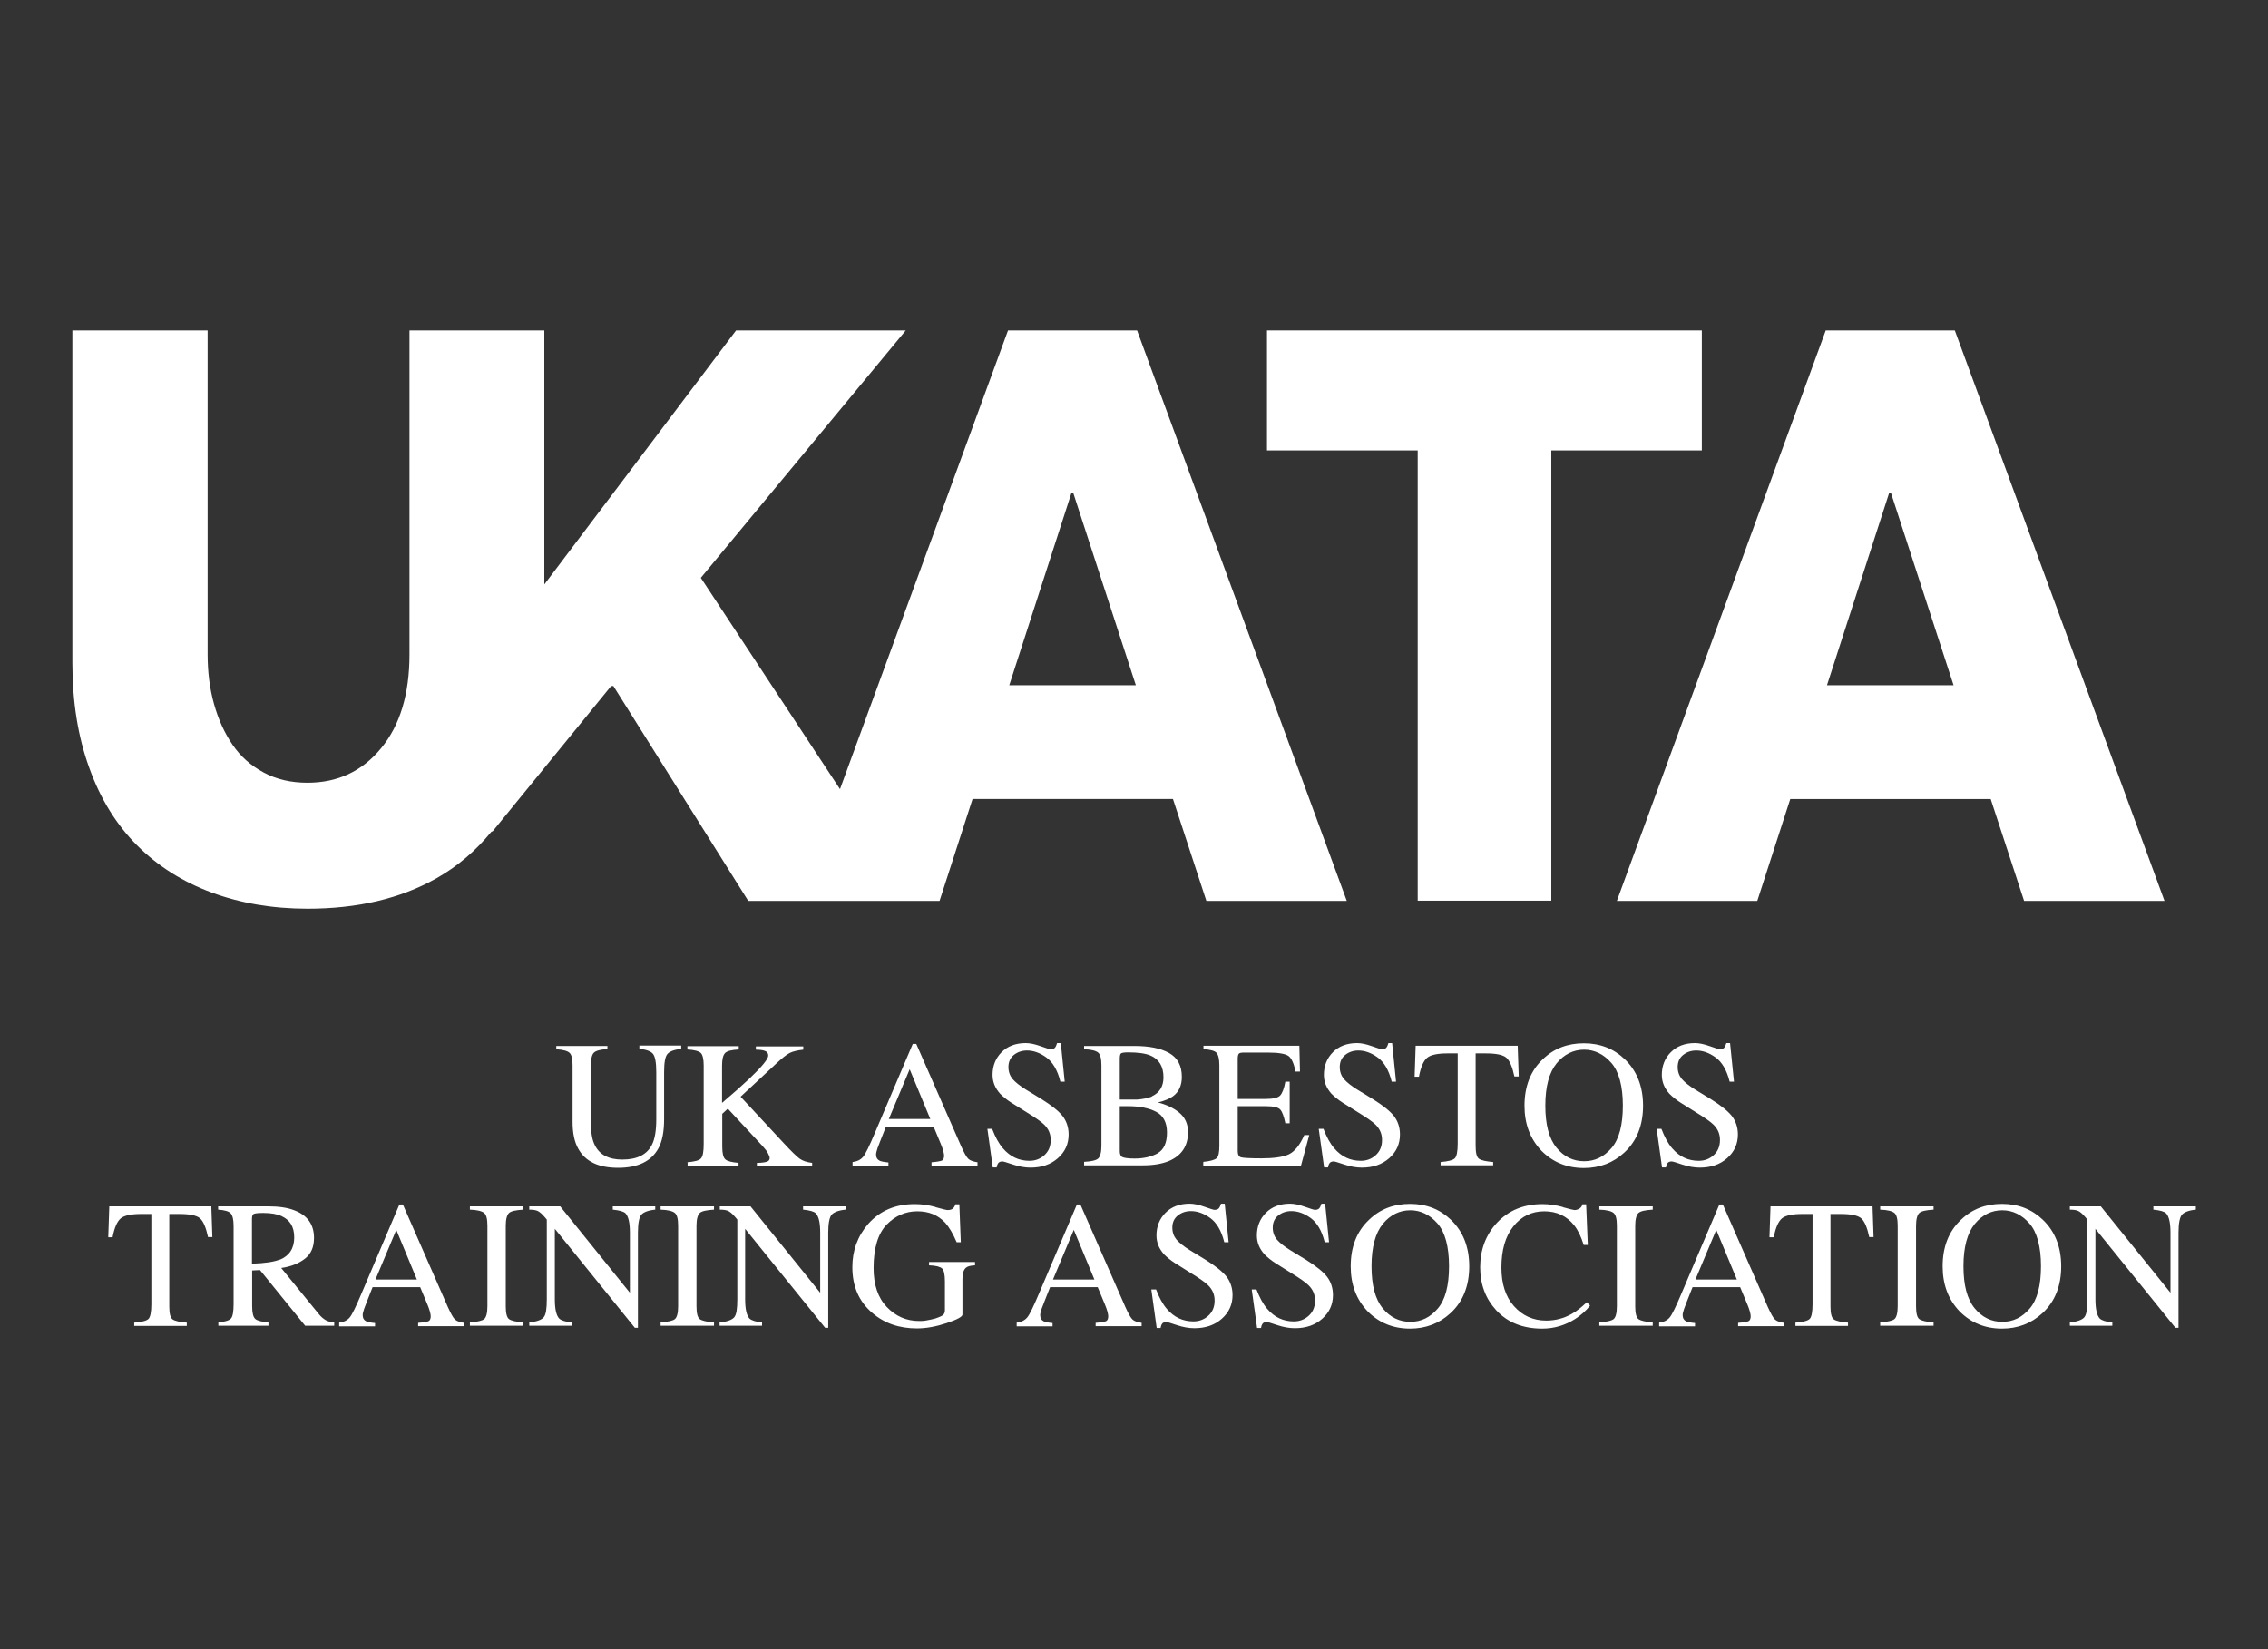
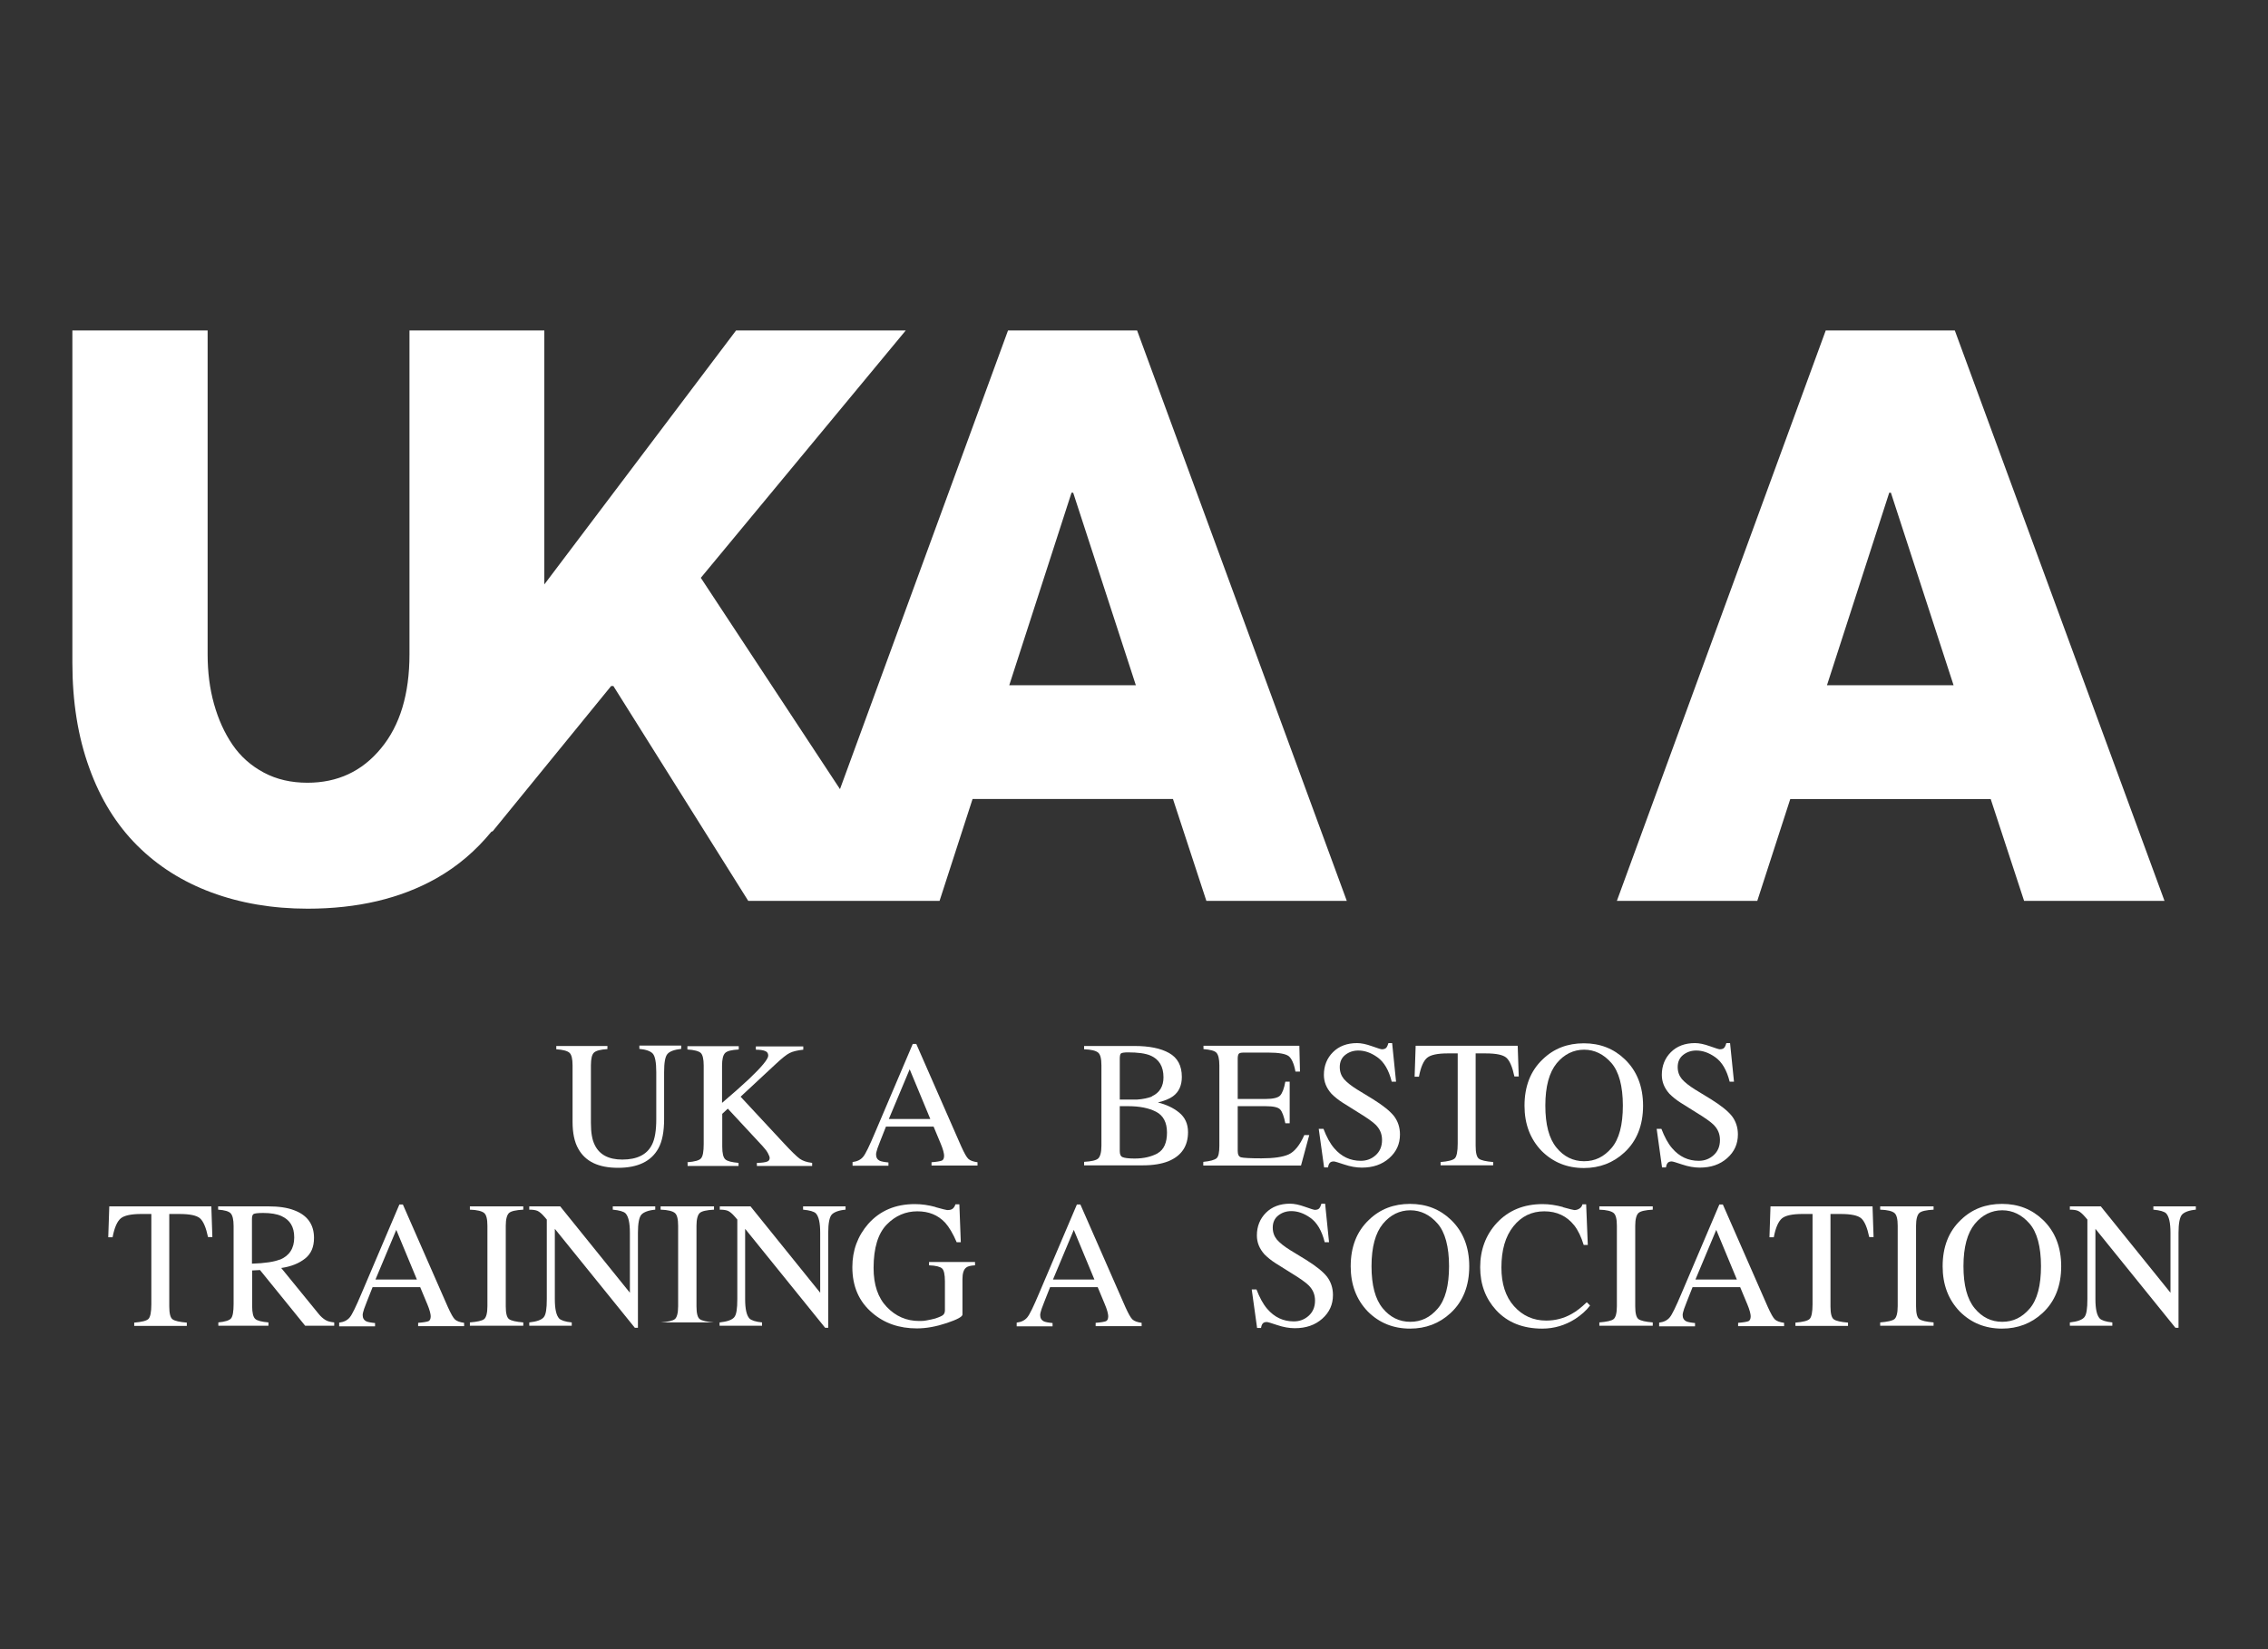
<svg xmlns="http://www.w3.org/2000/svg" id="Layer_1" viewBox="0 0 110 80">
  <rect x="0" y="0" width="110" height="80" fill="#333333" stroke="none" />
  <defs>
    <style>.cls-1{fill:#fff;}</style>
  </defs>
  <path class="cls-1" d="m48.89,16.03l-8.15,22.25-6.75-10.25,9.94-12h-8.23l-9.3,12.32v-12.32h-6.54v15.71c0,1.93-.46,3.45-1.38,4.56-.92,1.12-2.11,1.67-3.57,1.67-.79,0-1.49-.16-2.11-.49s-1.13-.78-1.52-1.35c-.39-.57-.69-1.23-.9-1.98-.21-.75-.31-1.55-.31-2.41v-15.71H3.51v16.12c0,1.89.27,3.59.82,5.1.54,1.51,1.32,2.76,2.32,3.76,1,1,2.2,1.76,3.6,2.28s2.96.79,4.67.79c2.42,0,4.5-.49,6.24-1.47,1.06-.6,1.93-1.36,2.67-2.26l.07-.03,5.74-7.04h.11l6.54,10.42h9.28l1.6-4.94h9.72l1.62,4.94h6.81l-10.17-27.67h-6.24Zm.06,17.21l3.02-9.34h.08l3.04,9.34h-6.14Z" />
-   <polygon class="cls-1" points="82.54 16.03 61.45 16.03 61.45 21.85 68.76 21.85 68.76 43.69 75.24 43.69 75.24 21.85 82.54 21.85 82.54 16.03" />
  <path class="cls-1" d="m94.79,16.03h-6.24l-10.13,27.67h6.81l1.6-4.94h9.72l1.62,4.94h6.81l-10.17-27.67Zm-6.18,17.21l3.02-9.34h.08l3.04,9.34h-6.14Z" />
  <path class="cls-1" d="m29.46,50.73v.16c-.34.02-.55.08-.65.17s-.15.3-.15.62v2.8c0,.46.06.82.19,1.07.23.47.68.7,1.33.7.72,0,1.2-.24,1.44-.72.14-.27.21-.68.21-1.24v-2.28c0-.48-.06-.78-.17-.9s-.33-.2-.65-.23v-.16h2.03v.16c-.34.04-.56.12-.67.25s-.16.42-.16.88v2.28c0,.6-.09,1.08-.28,1.42-.34.62-.99.94-1.95.94s-1.59-.31-1.93-.92c-.19-.33-.28-.77-.28-1.31v-2.74c0-.32-.05-.52-.15-.61s-.31-.15-.64-.17v-.16h2.49Z" />
  <path class="cls-1" d="m33.34,56.38c.36-.03.58-.09.66-.19.09-.1.13-.33.13-.7v-3.8c0-.32-.05-.52-.14-.61-.1-.09-.31-.15-.65-.17v-.16h2.49v.16c-.34.02-.56.07-.66.17s-.15.3-.15.62v1.8c.54-.46.98-.85,1.32-1.17.61-.58.92-.96.92-1.12,0-.12-.05-.19-.16-.23-.1-.04-.25-.06-.44-.06v-.16h2.3v.16c-.28.03-.5.08-.66.16-.16.08-.38.26-.67.53l-1.71,1.59,2.09,2.25c.38.41.64.66.78.76s.34.17.6.2v.15h-2.68v-.15c.24,0,.41-.03.49-.06.09-.03.13-.09.13-.18,0-.05-.03-.12-.08-.22s-.14-.22-.26-.35l-1.69-1.82-.27.25v1.59c0,.33.05.53.15.62s.31.14.64.17v.15h-2.47v-.15Z" />
  <path class="cls-1" d="m41.35,56.53v-.16c.23-.03.39-.11.51-.25s.31-.54.58-1.18l1.83-4.3h.17l2.18,4.97c.15.33.26.53.35.61s.23.13.44.16v.16h-2.23v-.16c.26-.02.42-.05.5-.08.07-.03.11-.11.11-.24,0-.04-.01-.12-.04-.23s-.07-.22-.12-.34l-.35-.84h-2.31c-.23.57-.36.92-.41,1.05-.04.13-.07.23-.07.3,0,.15.06.25.18.31.07.03.21.06.42.08v.16h-1.74Zm3.77-2.25l-1-2.41-1.01,2.41h2.01Z" />
-   <path class="cls-1" d="m48.12,54.76c.15.39.32.71.52.94.35.41.78.61,1.29.61.28,0,.52-.09.72-.27s.31-.42.31-.74c0-.29-.1-.53-.31-.74-.13-.13-.42-.34-.85-.6l-.75-.47c-.22-.14-.4-.29-.54-.43-.25-.28-.37-.58-.37-.92,0-.44.15-.81.44-1.1s.68-.44,1.17-.44c.2,0,.44.05.72.15s.44.15.48.15c.11,0,.18-.03.22-.08s.07-.12.1-.22h.18l.19,1.87h-.21c-.14-.56-.37-.95-.69-1.18s-.63-.33-.93-.33c-.24,0-.45.07-.63.21s-.27.34-.27.59c0,.23.07.42.2.58.14.16.35.33.64.51l.77.47c.48.3.82.57,1.02.82.19.25.29.55.29.89,0,.46-.17.84-.52,1.15s-.79.46-1.33.46c-.27,0-.55-.05-.85-.15s-.46-.15-.51-.15c-.1,0-.17.03-.21.09s-.06.13-.07.2h-.19l-.26-1.87h.2Z" />
  <path class="cls-1" d="m52.58,56.36c.35-.02.58-.07.68-.16s.16-.3.16-.62v-3.9c0-.32-.05-.53-.16-.62s-.33-.15-.68-.16v-.16h2.45c.7,0,1.26.11,1.67.34.41.23.62.61.62,1.16,0,.41-.14.73-.43.94-.16.12-.41.22-.73.3.4.1.75.26,1.03.49s.43.54.43.95c0,.68-.32,1.15-.95,1.41-.33.13-.74.2-1.23.2h-2.86v-.16Zm3.29-3.18c.37-.17.56-.48.56-.92,0-.52-.21-.88-.64-1.06-.24-.1-.6-.15-1.08-.15-.18,0-.3.02-.34.05-.04.03-.06.12-.06.26v1.98h.83c.29-.02.54-.07.73-.15Zm.28,2.76c.3-.17.45-.51.45-1s-.18-.83-.53-1.01-.8-.27-1.35-.27h-.25s-.09,0-.16,0v2.18c0,.15.04.25.13.29s.28.07.59.07c.45,0,.82-.09,1.13-.26Z" />
  <path class="cls-1" d="m58.37,56.36c.32-.03.53-.09.63-.17s.14-.29.14-.61v-3.9c0-.31-.05-.51-.14-.61s-.3-.15-.63-.18v-.16h4.65l.03,1.25h-.22c-.07-.39-.19-.64-.33-.75-.15-.11-.48-.17-.99-.17h-1.19c-.13,0-.21.02-.24.06-.03.04-.05.12-.05.23v1.96h1.35c.37,0,.61-.06.71-.17.1-.11.19-.33.25-.67h.21v2.02h-.21c-.07-.34-.15-.56-.25-.67s-.34-.16-.71-.16h-1.35v2.17c0,.17.05.28.16.31.11.03.44.05.99.05.59,0,1.03-.06,1.32-.19.28-.13.54-.44.76-.94h.24l-.4,1.48h-4.74v-.16Z" />
  <path class="cls-1" d="m64.19,54.76c.15.39.32.71.52.94.35.41.78.61,1.29.61.28,0,.52-.09.72-.27s.31-.42.31-.74c0-.29-.1-.53-.31-.74-.13-.13-.42-.34-.85-.6l-.75-.47c-.22-.14-.4-.29-.54-.43-.25-.28-.37-.58-.37-.92,0-.44.15-.81.44-1.1s.68-.44,1.17-.44c.2,0,.44.05.72.15s.44.15.48.15c.11,0,.18-.03.22-.08s.07-.12.1-.22h.18l.19,1.87h-.21c-.14-.56-.37-.95-.69-1.18s-.63-.33-.93-.33c-.24,0-.45.07-.63.21s-.27.34-.27.59c0,.23.07.42.2.58.14.16.35.33.64.51l.77.47c.48.3.82.57,1.02.82.19.25.29.55.29.89,0,.46-.17.84-.52,1.15s-.79.46-1.33.46c-.27,0-.55-.05-.85-.15s-.46-.15-.51-.15c-.1,0-.17.03-.21.09s-.06.13-.07.2h-.19l-.26-1.87h.2Z" />
  <path class="cls-1" d="m68.66,50.73h4.95l.05,1.49h-.21c-.1-.47-.23-.77-.39-.91s-.49-.21-1-.21h-.49v4.48c0,.34.05.55.16.63s.34.13.69.16v.16h-2.55v-.16c.37-.03.6-.09.69-.18s.14-.33.14-.71v-4.38h-.49c-.48,0-.82.07-.99.21s-.31.44-.4.92h-.21l.05-1.49Z" />
  <path class="cls-1" d="m74.83,51.38c.54-.52,1.2-.77,1.99-.77s1.45.26,1.99.78c.58.56.88,1.31.88,2.25s-.3,1.71-.91,2.27c-.54.5-1.2.75-1.96.75-.82,0-1.5-.28-2.05-.83-.55-.57-.83-1.3-.83-2.19,0-.94.29-1.69.88-2.25Zm.66,4.29c.36.44.81.66,1.34.66s.96-.21,1.33-.64.55-1.12.55-2.06-.19-1.65-.56-2.07-.81-.64-1.32-.64-.97.22-1.33.66c-.36.44-.55,1.12-.55,2.05s.18,1.6.54,2.04Z" />
  <path class="cls-1" d="m80.58,54.76c.15.39.32.71.52.94.35.41.78.61,1.29.61.28,0,.52-.09.72-.27s.31-.42.31-.74c0-.29-.1-.53-.31-.74-.13-.13-.42-.34-.85-.6l-.75-.47c-.22-.14-.4-.29-.54-.43-.25-.28-.37-.58-.37-.92,0-.44.15-.81.44-1.1s.68-.44,1.17-.44c.2,0,.44.05.72.15s.44.15.48.15c.11,0,.18-.03.22-.08s.07-.12.1-.22h.18l.19,1.87h-.21c-.14-.56-.37-.95-.69-1.18s-.63-.33-.93-.33c-.24,0-.45.07-.63.21s-.27.34-.27.59c0,.23.07.42.2.58.14.16.35.33.64.51l.77.47c.48.3.82.57,1.02.82.19.25.29.55.29.89,0,.46-.17.84-.52,1.15s-.79.46-1.33.46c-.27,0-.55-.05-.85-.15s-.46-.15-.51-.15c-.1,0-.17.03-.21.09s-.06.13-.07.2h-.19l-.26-1.87h.2Z" />
  <path class="cls-1" d="m5.3,58.52h4.95l.05,1.49h-.21c-.1-.47-.23-.77-.39-.91s-.49-.21-1-.21h-.49v4.48c0,.34.05.55.16.63s.34.13.69.16v.16h-2.55v-.16c.37-.03.6-.09.69-.18s.14-.33.14-.71v-4.38h-.49c-.48,0-.82.07-.99.21s-.31.44-.4.92h-.21l.05-1.49Z" />
  <path class="cls-1" d="m10.58,64.15c.34-.03.55-.1.63-.2s.12-.33.12-.69v-3.79c0-.31-.05-.51-.14-.61s-.3-.16-.61-.18v-.16h2.43c.5,0,.93.06,1.26.19.64.24.96.69.96,1.34,0,.44-.14.77-.43,1s-.67.39-1.16.46l1.81,2.22c.11.14.22.23.33.3s.25.1.43.12v.16h-1.41l-2.19-2.7-.38.02v1.73c0,.32.05.53.15.62.1.09.31.14.64.17v.16h-2.43v-.16Zm2.99-3.04c.46-.19.7-.55.7-1.08s-.21-.85-.62-1.04c-.22-.1-.52-.15-.89-.15-.25,0-.4.02-.46.05-.06.04-.08.12-.08.25v2.16c.63-.02,1.08-.09,1.35-.2Z" />
  <path class="cls-1" d="m16.45,64.32v-.16c.23-.03.39-.11.51-.25s.31-.54.58-1.18l1.83-4.3h.17l2.18,4.97c.15.33.26.53.35.61s.23.13.44.16v.16h-2.23v-.16c.26-.02.42-.05.5-.08.07-.03.11-.11.11-.24,0-.04-.01-.12-.04-.23s-.07-.22-.12-.34l-.35-.84h-2.31c-.23.57-.36.92-.41,1.05-.04.13-.07.23-.07.3,0,.15.06.25.18.31.07.03.21.06.42.08v.16h-1.74Zm3.77-2.25l-1-2.41-1.01,2.41h2.01Z" />
  <path class="cls-1" d="m22.79,64.15c.36-.03.59-.08.69-.16s.16-.29.16-.63v-3.9c0-.32-.05-.53-.16-.62s-.34-.15-.69-.16v-.16h2.59v.16c-.36.02-.59.07-.69.16s-.16.3-.16.62v3.9c0,.34.05.55.16.63s.34.13.69.16v.16h-2.59v-.16Z" />
  <path class="cls-1" d="m25.67,64.15c.36-.04.59-.12.7-.25s.15-.42.15-.88v-3.86l-.12-.14c-.13-.15-.24-.24-.33-.28s-.22-.06-.4-.06v-.16h1.5l3.38,4.19v-2.91c0-.48-.07-.79-.21-.94-.09-.09-.3-.15-.62-.18v-.16h2.06v.16c-.33.03-.56.12-.67.24s-.17.42-.17.88v4.61h-.15l-3.88-4.8v3.41c0,.48.07.79.21.94.09.09.3.16.61.19v.16h-2.06v-.16Z" />
-   <path class="cls-1" d="m32.04,64.15c.36-.03.59-.08.69-.16s.16-.29.16-.63v-3.9c0-.32-.05-.53-.16-.62s-.34-.15-.69-.16v-.16h2.59v.16c-.36.02-.59.07-.69.16s-.16.3-.16.62v3.9c0,.34.05.55.16.63s.34.13.69.16v.16h-2.59v-.16Z" />
+   <path class="cls-1" d="m32.04,64.15c.36-.03.59-.08.69-.16s.16-.29.16-.63v-3.9c0-.32-.05-.53-.16-.62s-.34-.15-.69-.16v-.16h2.59v.16c-.36.02-.59.07-.69.16s-.16.3-.16.62v3.9c0,.34.05.55.16.63s.34.13.69.16h-2.59v-.16Z" />
  <path class="cls-1" d="m34.91,64.15c.36-.04.59-.12.7-.25s.15-.42.15-.88v-3.86l-.12-.14c-.13-.15-.24-.24-.33-.28s-.22-.06-.4-.06v-.16h1.49l3.38,4.19v-2.91c0-.48-.07-.79-.21-.94-.09-.09-.3-.15-.62-.18v-.16h2.06v.16c-.33.03-.56.12-.67.24s-.17.42-.17.88v4.61h-.15l-3.88-4.8v3.41c0,.48.07.79.21.94.09.09.3.16.61.19v.16h-2.06v-.16Z" />
  <path class="cls-1" d="m45.38,58.56c.33.09.52.14.56.14.13,0,.21-.02.27-.07s.1-.12.13-.21h.19l.07,1.84h-.2c-.18-.42-.37-.74-.56-.95-.35-.37-.79-.55-1.35-.55s-1.06.21-1.48.64-.64,1.13-.64,2.11c0,.81.21,1.44.64,1.89s.95.68,1.57.68c.11,0,.23,0,.37-.03s.28-.05.41-.09c.21-.07.34-.13.39-.18.05-.05.08-.12.08-.22v-1.4c0-.34-.05-.55-.14-.63s-.3-.14-.63-.15v-.16h2.23v.16c-.22.01-.36.05-.43.11-.12.09-.18.28-.18.56v1.72c0,.1-.25.24-.76.41s-.99.26-1.45.26c-.86,0-1.58-.25-2.16-.75-.65-.55-.97-1.29-.97-2.22,0-.82.26-1.51.77-2.1.57-.64,1.32-.96,2.26-.96.34,0,.67.05,1,.14Z" />
  <path class="cls-1" d="m49.31,64.32v-.16c.23-.03.39-.11.51-.25s.31-.54.58-1.18l1.83-4.3h.17l2.18,4.97c.15.33.26.53.35.61s.23.13.44.16v.16h-2.23v-.16c.26-.02.42-.05.5-.08.07-.03.11-.11.11-.24,0-.04-.01-.12-.04-.23s-.07-.22-.12-.34l-.35-.84h-2.31c-.23.57-.36.92-.41,1.05-.04.13-.07.23-.07.3,0,.15.06.25.18.31.07.03.21.06.42.08v.16h-1.74Zm3.77-2.25l-1-2.41-1.01,2.41h2.01Z" />
-   <path class="cls-1" d="m56.07,62.55c.15.39.32.71.52.94.35.41.78.61,1.29.61.28,0,.52-.09.72-.27s.31-.42.31-.74c0-.29-.1-.53-.31-.74-.13-.13-.42-.34-.85-.6l-.75-.47c-.22-.14-.4-.29-.54-.43-.25-.28-.37-.58-.37-.92,0-.44.15-.81.44-1.1s.68-.44,1.17-.44c.2,0,.44.05.72.15s.44.15.48.15c.11,0,.18-.03.22-.08s.07-.12.1-.22h.18l.19,1.87h-.21c-.14-.56-.37-.95-.69-1.18s-.63-.33-.93-.33c-.24,0-.45.07-.63.21s-.27.34-.27.59c0,.23.07.42.2.58.14.16.35.33.64.51l.77.47c.48.3.82.57,1.02.82.19.25.29.55.29.89,0,.46-.17.84-.52,1.15s-.79.46-1.33.46c-.27,0-.55-.05-.85-.15s-.46-.15-.51-.15c-.1,0-.17.03-.21.09s-.06.13-.07.2h-.19l-.26-1.87h.2Z" />
  <path class="cls-1" d="m60.94,62.55c.15.39.32.71.52.94.35.41.78.61,1.29.61.28,0,.52-.09.72-.27s.31-.42.31-.74c0-.29-.1-.53-.31-.74-.13-.13-.42-.34-.85-.6l-.75-.47c-.22-.14-.4-.29-.54-.43-.25-.28-.37-.58-.37-.92,0-.44.15-.81.44-1.1s.68-.44,1.17-.44c.2,0,.44.05.72.15s.44.15.48.15c.11,0,.18-.03.22-.08s.07-.12.1-.22h.18l.19,1.87h-.21c-.14-.56-.37-.95-.69-1.18s-.63-.33-.93-.33c-.24,0-.45.07-.63.21s-.27.34-.27.59c0,.23.07.42.2.58.14.16.35.33.64.51l.77.47c.48.3.82.57,1.02.82.19.25.29.55.29.89,0,.46-.17.84-.52,1.15s-.79.46-1.33.46c-.27,0-.55-.05-.85-.15s-.46-.15-.51-.15c-.1,0-.17.03-.21.09s-.06.13-.07.2h-.19l-.26-1.87h.2Z" />
  <path class="cls-1" d="m66.4,59.17c.54-.52,1.2-.77,1.99-.77s1.45.26,1.99.78c.58.56.88,1.31.88,2.25s-.3,1.71-.91,2.27c-.54.5-1.2.75-1.96.75-.82,0-1.5-.28-2.05-.83-.55-.57-.83-1.3-.83-2.19,0-.94.29-1.69.88-2.25Zm.66,4.29c.36.44.81.66,1.34.66s.96-.21,1.33-.64.55-1.12.55-2.06-.19-1.65-.56-2.07-.81-.64-1.32-.64-.97.22-1.33.66c-.36.44-.55,1.12-.55,2.05s.18,1.6.54,2.04Z" />
  <path class="cls-1" d="m75.8,58.56c.33.09.52.14.56.14.08,0,.16-.02.24-.07s.13-.12.15-.21h.18l.08,1.97h-.2c-.12-.39-.27-.71-.46-.95-.36-.45-.84-.68-1.45-.68s-1.11.24-1.5.73-.58,1.15-.58,2c0,.78.2,1.41.61,1.87s.93.7,1.56.7c.45,0,.87-.11,1.25-.33.22-.12.46-.31.72-.56l.16.16c-.19.25-.43.46-.72.65-.49.31-1.02.47-1.6.47-.94,0-1.69-.3-2.24-.9-.51-.56-.77-1.25-.77-2.08s.27-1.57.81-2.15c.57-.61,1.31-.91,2.22-.91.32,0,.64.05.98.14Z" />
  <path class="cls-1" d="m77.57,64.15c.36-.03.59-.08.69-.16s.16-.29.16-.63v-3.9c0-.32-.05-.53-.16-.62s-.34-.15-.69-.16v-.16h2.59v.16c-.36.02-.59.07-.69.16s-.16.3-.16.62v3.9c0,.34.05.55.16.63s.34.13.69.16v.16h-2.59v-.16Z" />
  <path class="cls-1" d="m80.47,64.32v-.16c.23-.03.39-.11.51-.25s.31-.54.58-1.18l1.83-4.3h.17l2.18,4.97c.15.33.26.53.35.61s.23.13.44.16v.16h-2.23v-.16c.26-.02.42-.05.5-.08.07-.03.11-.11.11-.24,0-.04-.01-.12-.04-.23s-.07-.22-.12-.34l-.35-.84h-2.31c-.23.57-.36.92-.41,1.05-.04.13-.07.23-.07.3,0,.15.06.25.18.31.07.03.21.06.42.08v.16h-1.74Zm3.77-2.25l-1-2.41-1.01,2.41h2.01Z" />
  <path class="cls-1" d="m85.87,58.52h4.95l.05,1.49h-.21c-.1-.47-.23-.77-.39-.91s-.49-.21-1-.21h-.49v4.48c0,.34.05.55.16.63s.34.13.69.16v.16h-2.55v-.16c.37-.03.6-.09.69-.18s.14-.33.14-.71v-4.38h-.49c-.48,0-.82.07-.99.21s-.31.44-.4.92h-.21l.05-1.49Z" />
  <path class="cls-1" d="m91.19,64.15c.36-.03.59-.08.69-.16s.16-.29.16-.63v-3.9c0-.32-.05-.53-.16-.62s-.34-.15-.69-.16v-.16h2.59v.16c-.36.02-.59.07-.69.16s-.16.3-.16.62v3.9c0,.34.05.55.16.63s.34.13.69.16v.16h-2.59v-.16Z" />
  <path class="cls-1" d="m95.11,59.17c.54-.52,1.2-.77,1.99-.77s1.45.26,1.99.78c.58.56.88,1.31.88,2.25s-.3,1.71-.91,2.27c-.54.5-1.2.75-1.96.75-.82,0-1.5-.28-2.05-.83-.55-.57-.83-1.3-.83-2.19,0-.94.29-1.69.88-2.25Zm.66,4.29c.36.44.81.66,1.34.66s.96-.21,1.33-.64.55-1.12.55-2.06-.19-1.65-.56-2.07-.81-.64-1.32-.64-.97.22-1.33.66c-.36.44-.55,1.12-.55,2.05s.18,1.6.54,2.04Z" />
  <path class="cls-1" d="m100.39,64.15c.36-.04.59-.12.7-.25s.15-.42.15-.88v-3.86l-.12-.14c-.13-.15-.24-.24-.33-.28s-.22-.06-.4-.06v-.16h1.5l3.38,4.19v-2.91c0-.48-.07-.79-.21-.94-.09-.09-.3-.15-.62-.18v-.16h2.06v.16c-.33.03-.56.12-.67.24s-.17.42-.17.88v4.61h-.15l-3.88-4.8v3.41c0,.48.07.79.21.94.09.09.3.16.61.19v.16h-2.06v-.16Z" />
</svg>